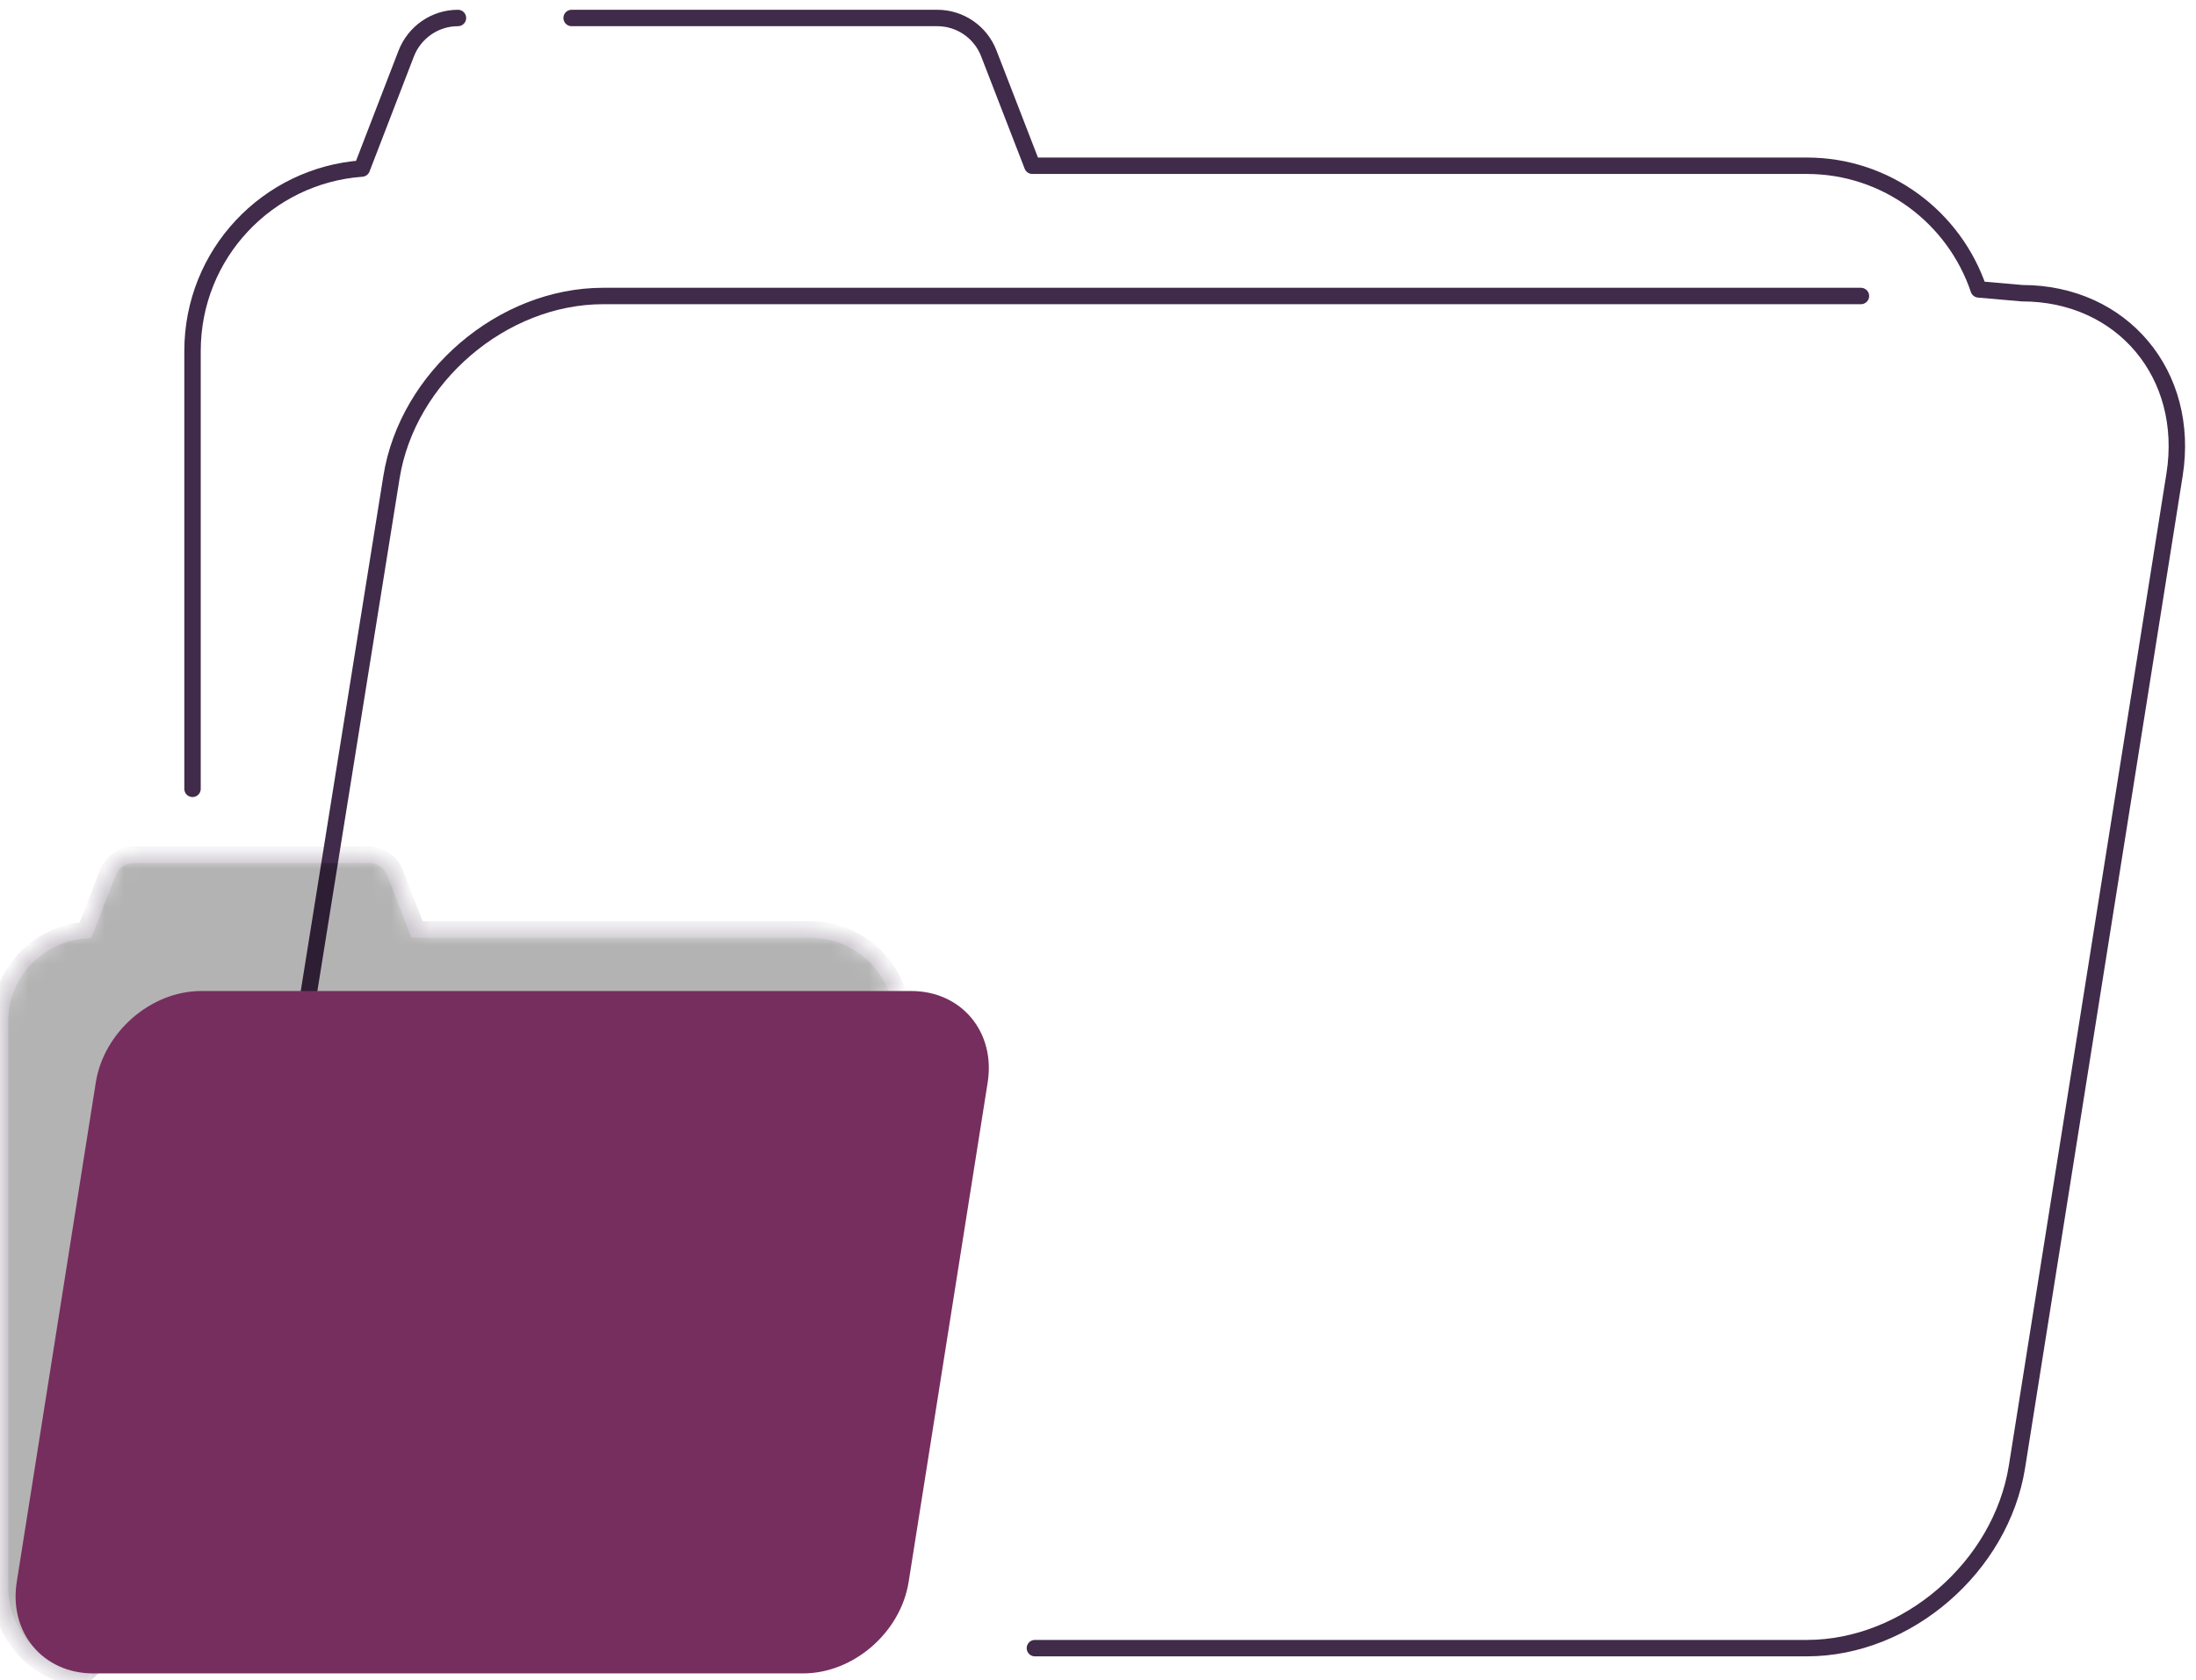
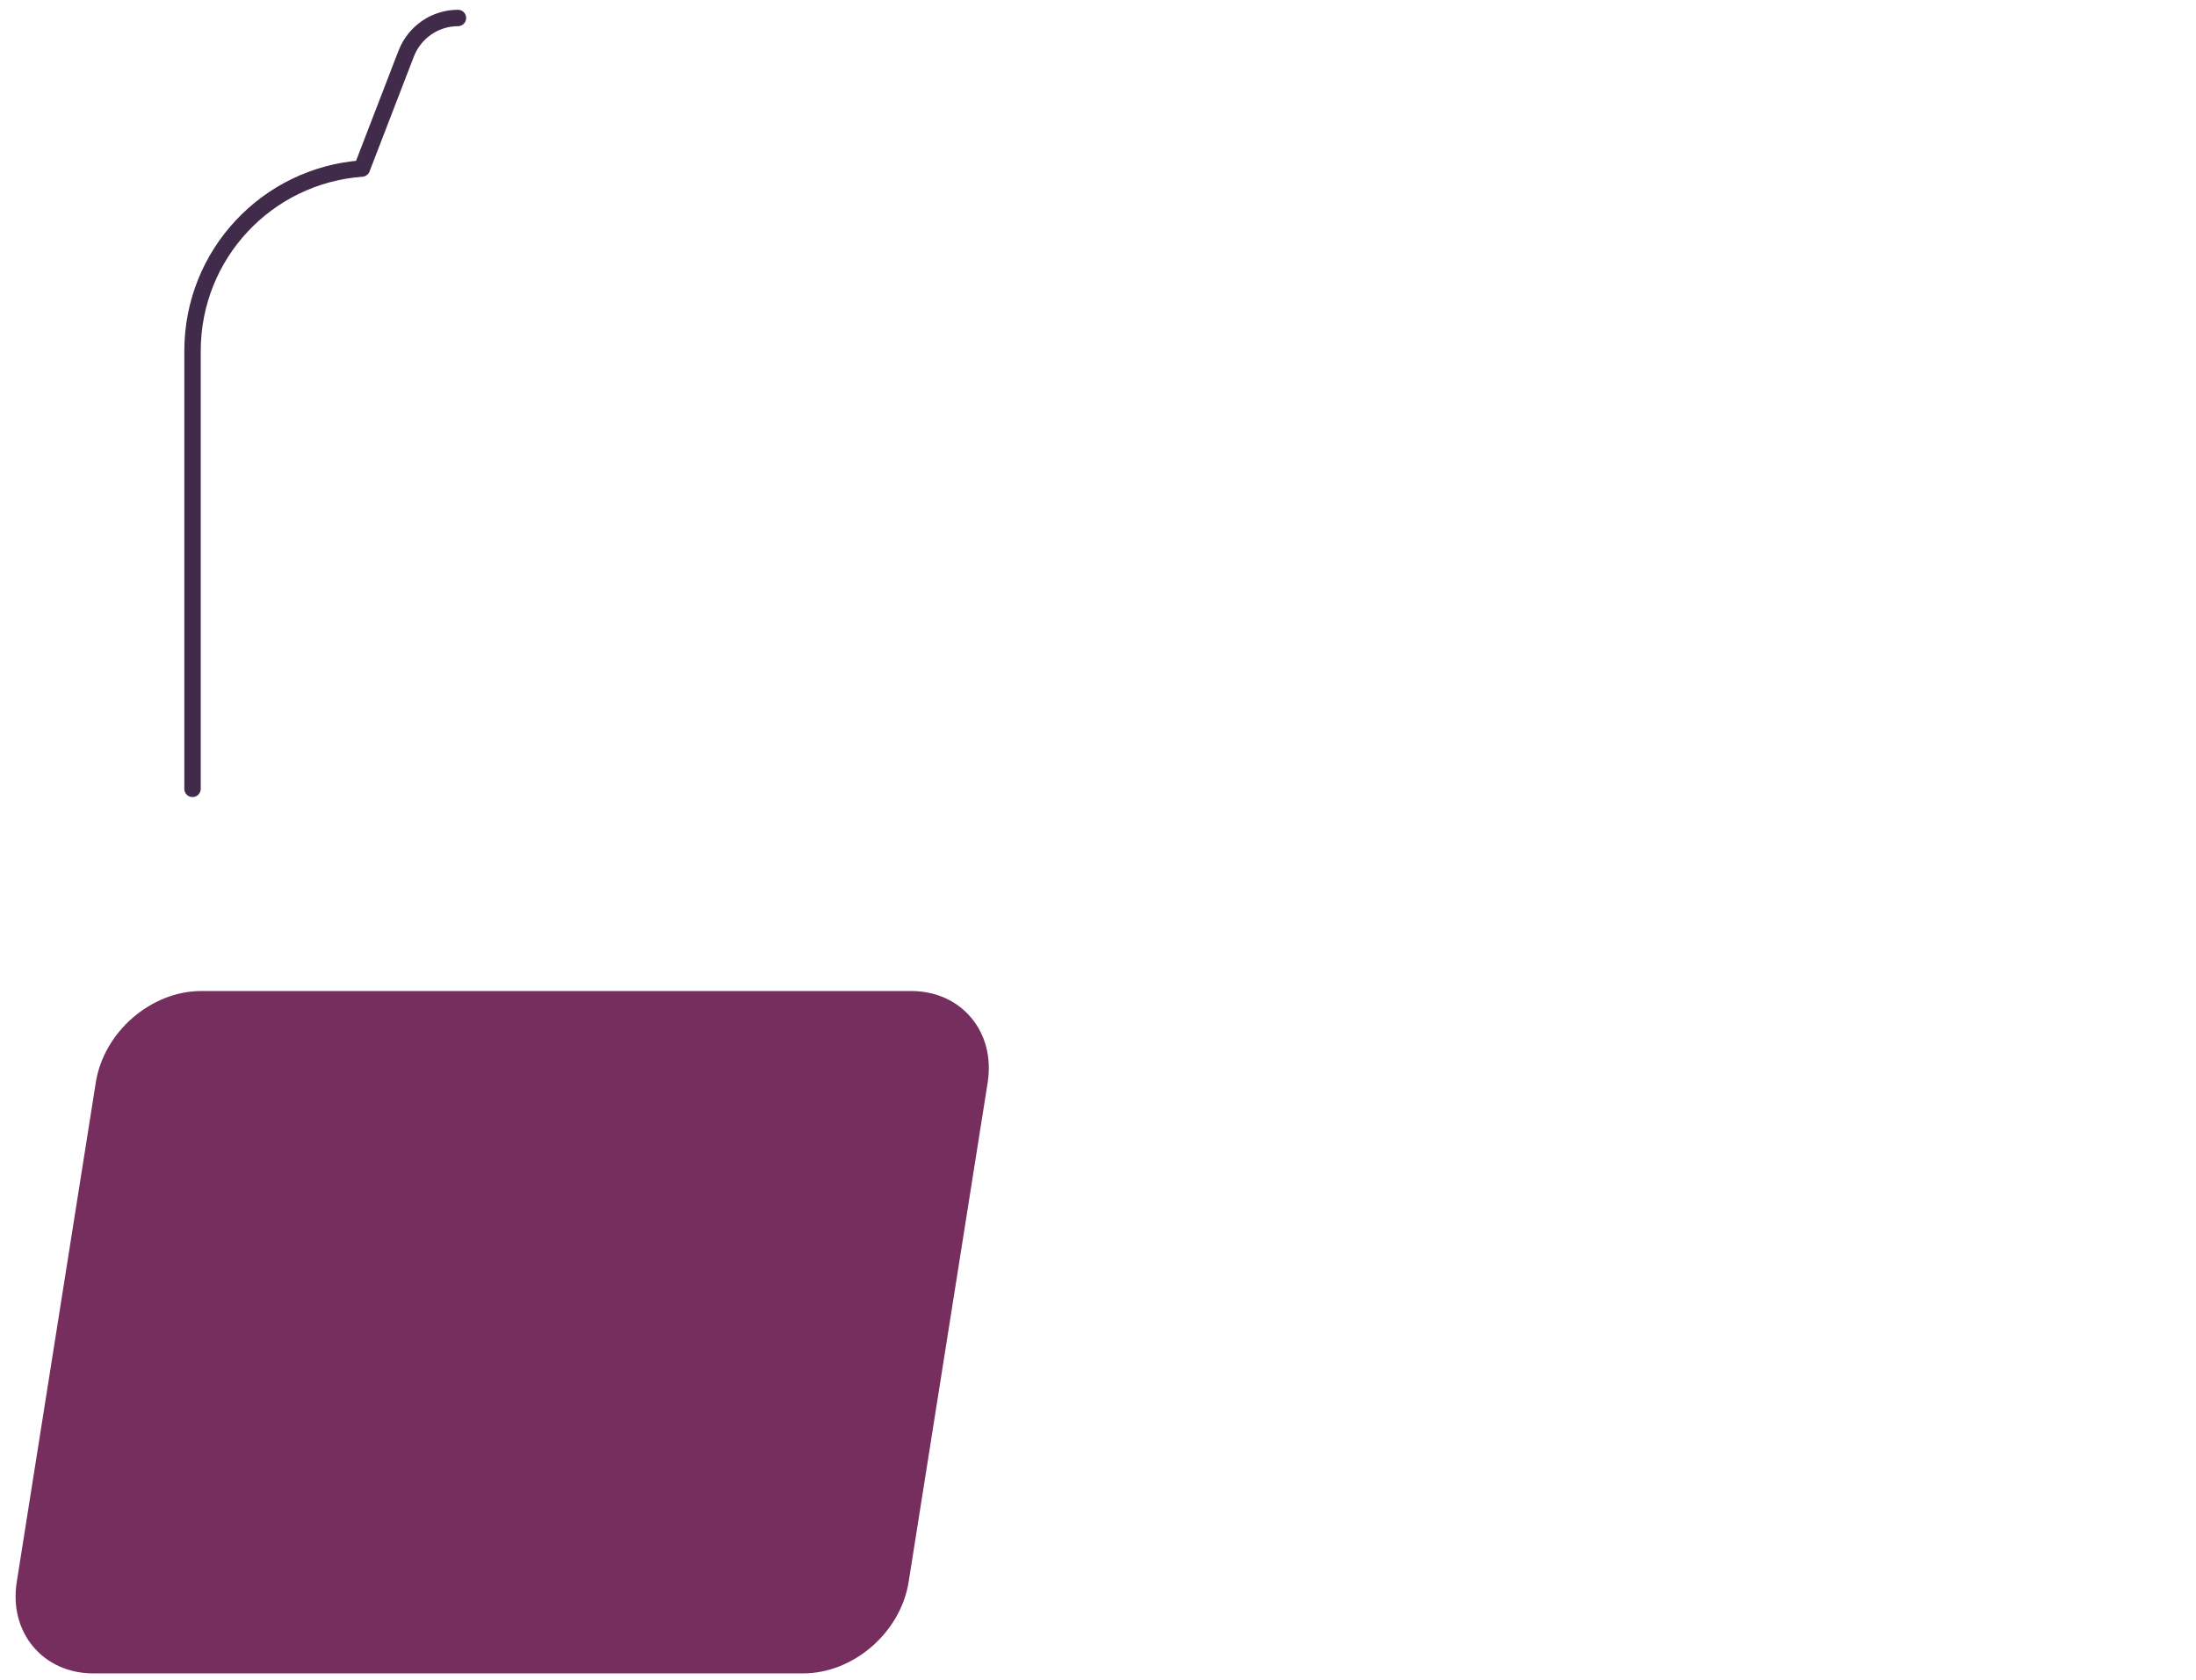
<svg xmlns="http://www.w3.org/2000/svg" width="115" height="88" viewBox="0 0 115 88" fill="none">
-   <path d="M41.707 86.329H20.232C14.95 86.329 11.348 82.081 12.188 76.84L20.501 24.993C21.341 19.753 26.304 15.504 31.587 15.504H97.453" stroke="#402B4A" stroke-width="0.86" stroke-linecap="round" stroke-linejoin="round" />
-   <path d="M29.935 0.942H49.086C50.278 0.942 51.349 1.678 51.781 2.794L54.061 8.682H94.623C98.801 8.682 102.349 11.393 103.618 15.159L105.893 15.358C111.136 15.358 114.711 19.615 113.877 24.866L105.626 76.821C104.793 82.072 99.866 86.329 94.623 86.329H54.196" stroke="#402B4A" stroke-width="0.86" stroke-linecap="round" stroke-linejoin="round" />
  <path d="M10.082 41.319V18.389C10.082 13.306 14 9.188 18.95 8.829L21.27 2.812C21.705 1.685 22.782 0.942 23.982 0.942" stroke="#402B4A" stroke-width="0.86" stroke-linecap="round" stroke-linejoin="round" />
  <mask id="mask0_1_147" style="mask-type:luminance" maskUnits="userSpaceOnUse" x="0" y="44" width="48" height="44">
-     <path d="M4.821 87.955C2.158 87.955 0 85.796 0 83.133V53.509C0 50.964 1.978 48.901 4.476 48.722L5.648 45.709C5.867 45.145 6.411 44.773 7.016 44.773H19.316C19.922 44.773 20.465 45.145 20.684 45.709L21.842 48.687H42.438C44.559 48.687 46.361 50.058 47.005 51.962" fill="white" />
-   </mask>
+     </mask>
  <g mask="url(#mask0_1_147)">
    <g opacity="0.3">
-       <path d="M4.821 87.955C2.158 87.955 0 85.796 0 83.133V53.509C0 50.964 1.978 48.901 4.476 48.722L5.648 45.709C5.867 45.145 6.411 44.773 7.016 44.773H19.316C19.922 44.773 20.465 45.145 20.684 45.709L21.842 48.687H42.438C44.559 48.687 46.361 50.058 47.005 51.962" fill="black" />
-       <path d="M4.821 87.955C2.158 87.955 0 85.796 0 83.133V53.509C0 50.964 1.978 48.901 4.476 48.722L5.648 45.709C5.867 45.145 6.411 44.773 7.016 44.773H19.316C19.922 44.773 20.465 45.145 20.684 45.709L21.842 48.687H42.438C44.559 48.687 46.361 50.058 47.005 51.962" stroke="#402B4A" stroke-width="0.86" stroke-miterlimit="10" />
-     </g>
+       </g>
  </g>
  <path d="M4.884 87.652H42.061C44.692 87.652 47.164 85.508 47.583 82.864L51.723 56.698C52.141 54.053 50.347 51.909 47.716 51.909H10.539C7.908 51.909 5.436 54.053 5.017 56.698L0.877 82.864C0.458 85.508 2.252 87.652 4.884 87.652Z" fill="#762E5E" />
</svg>